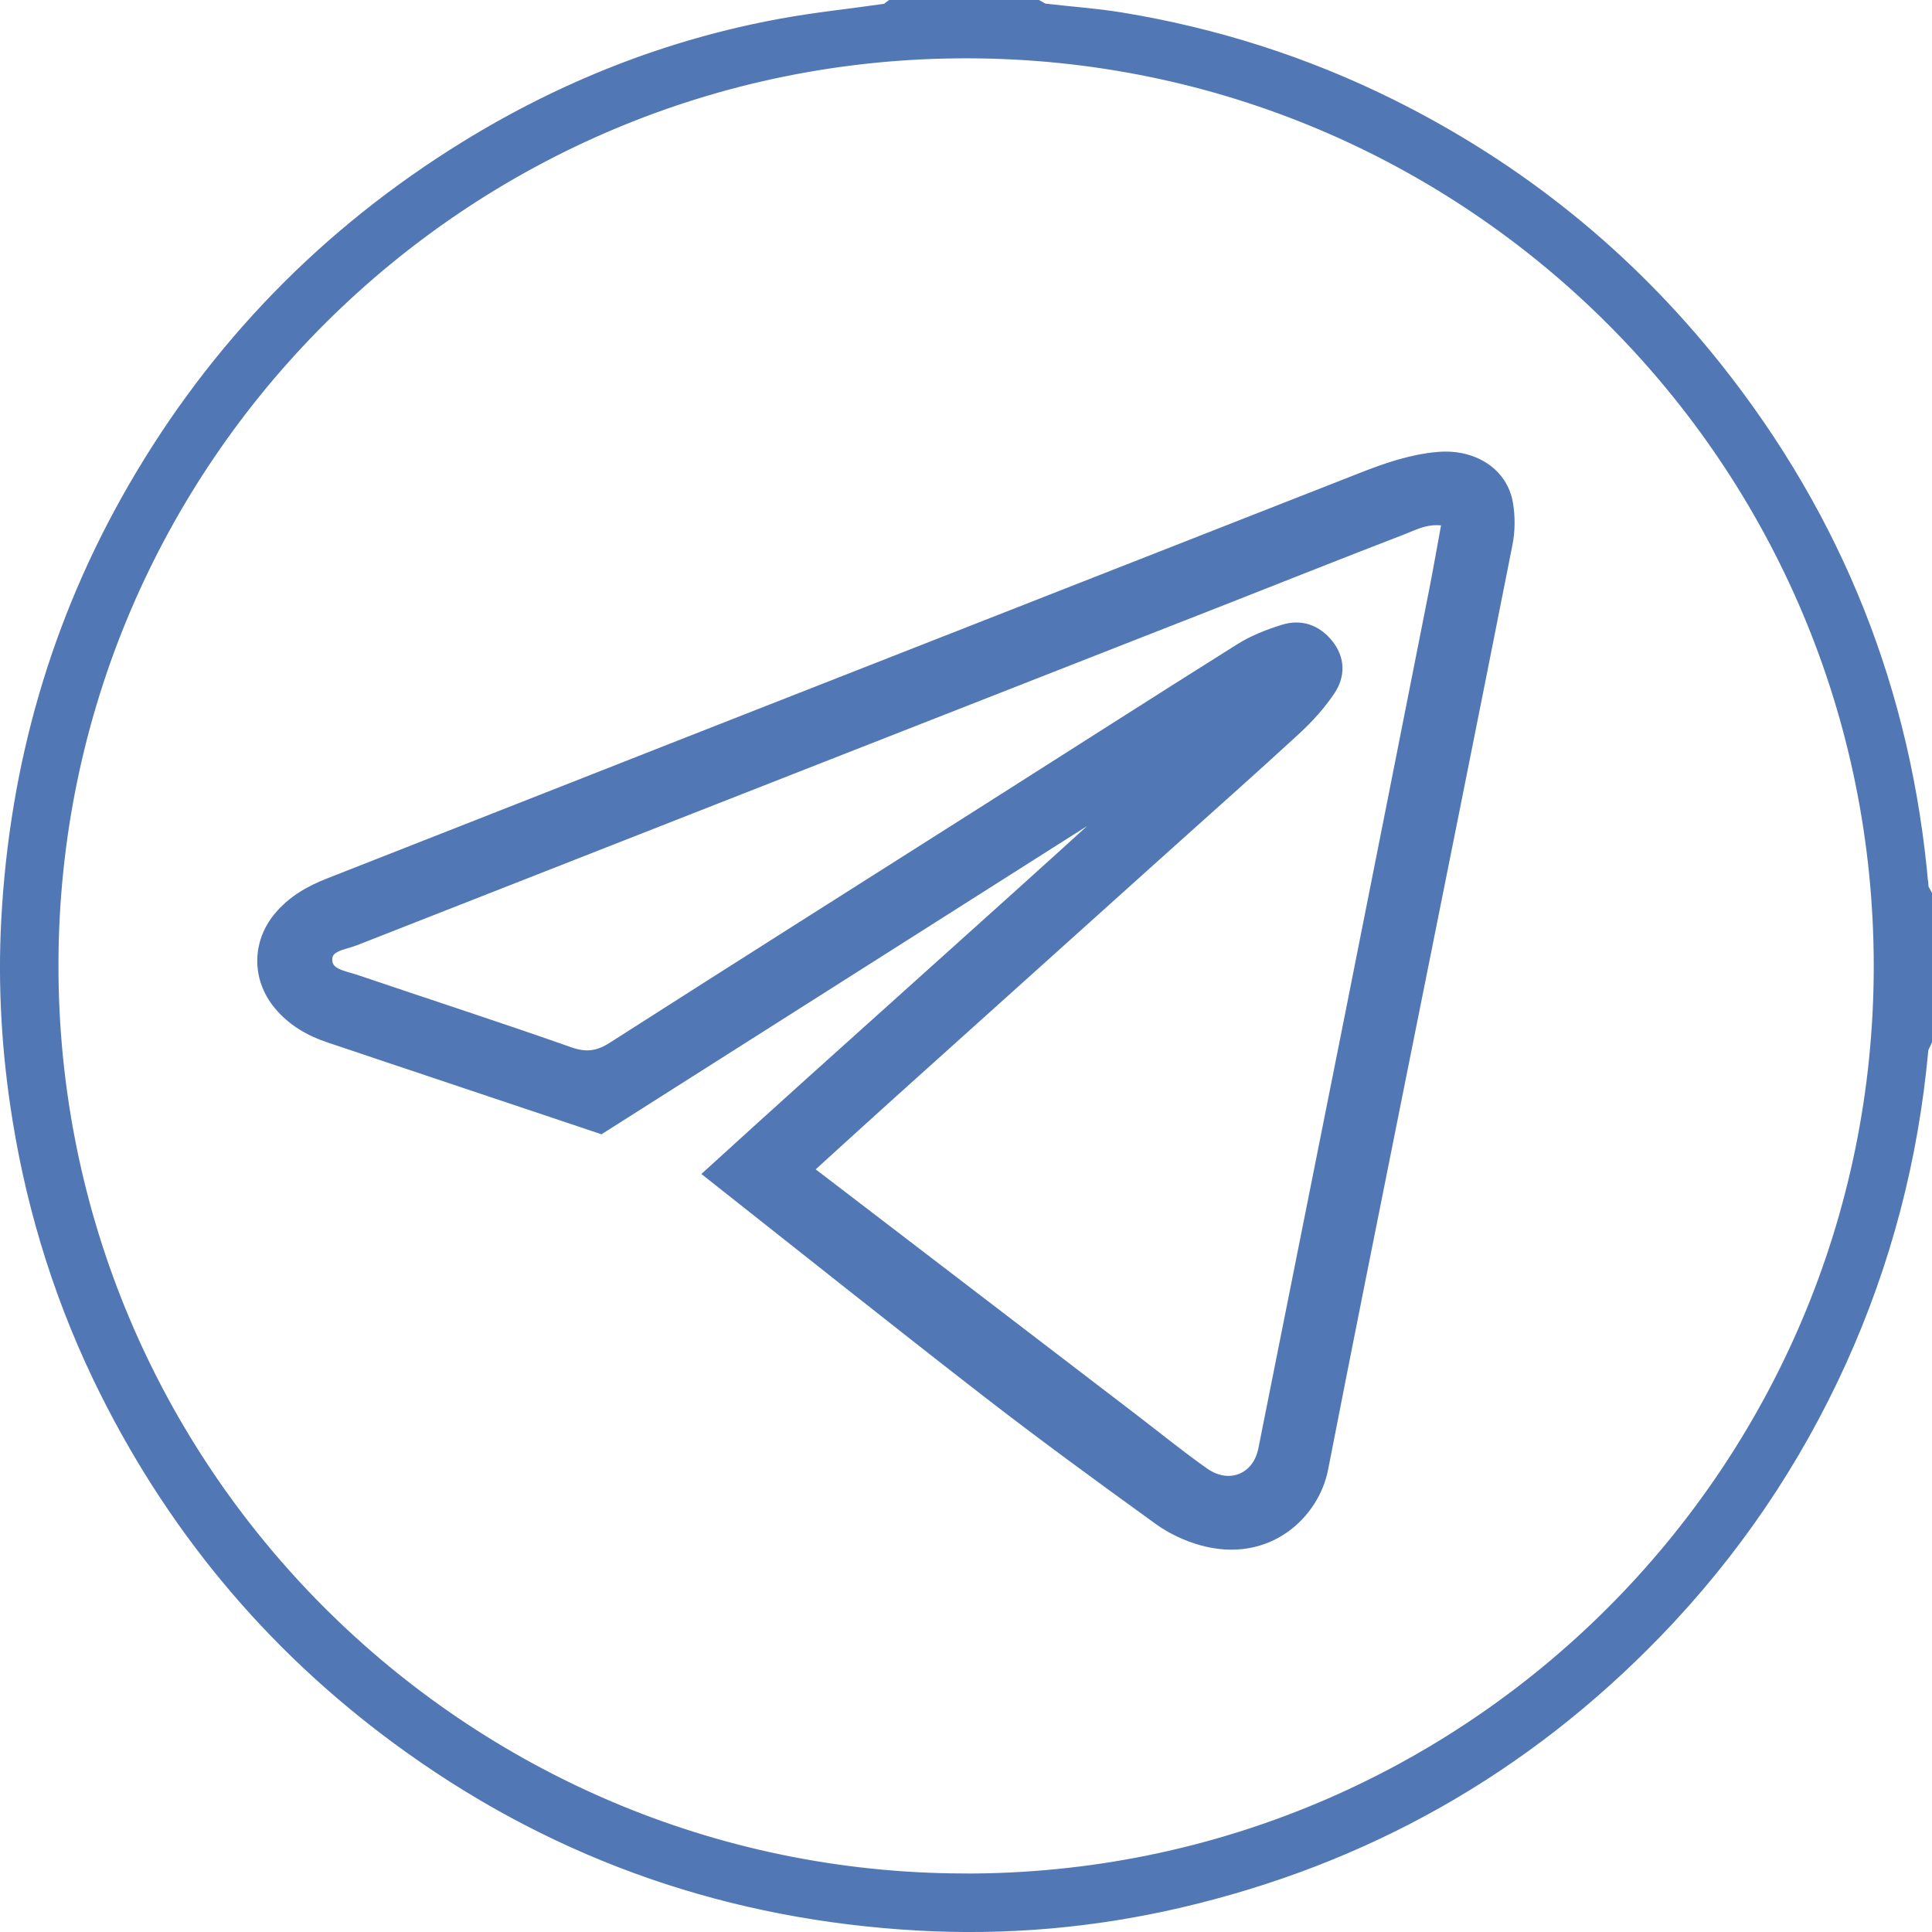
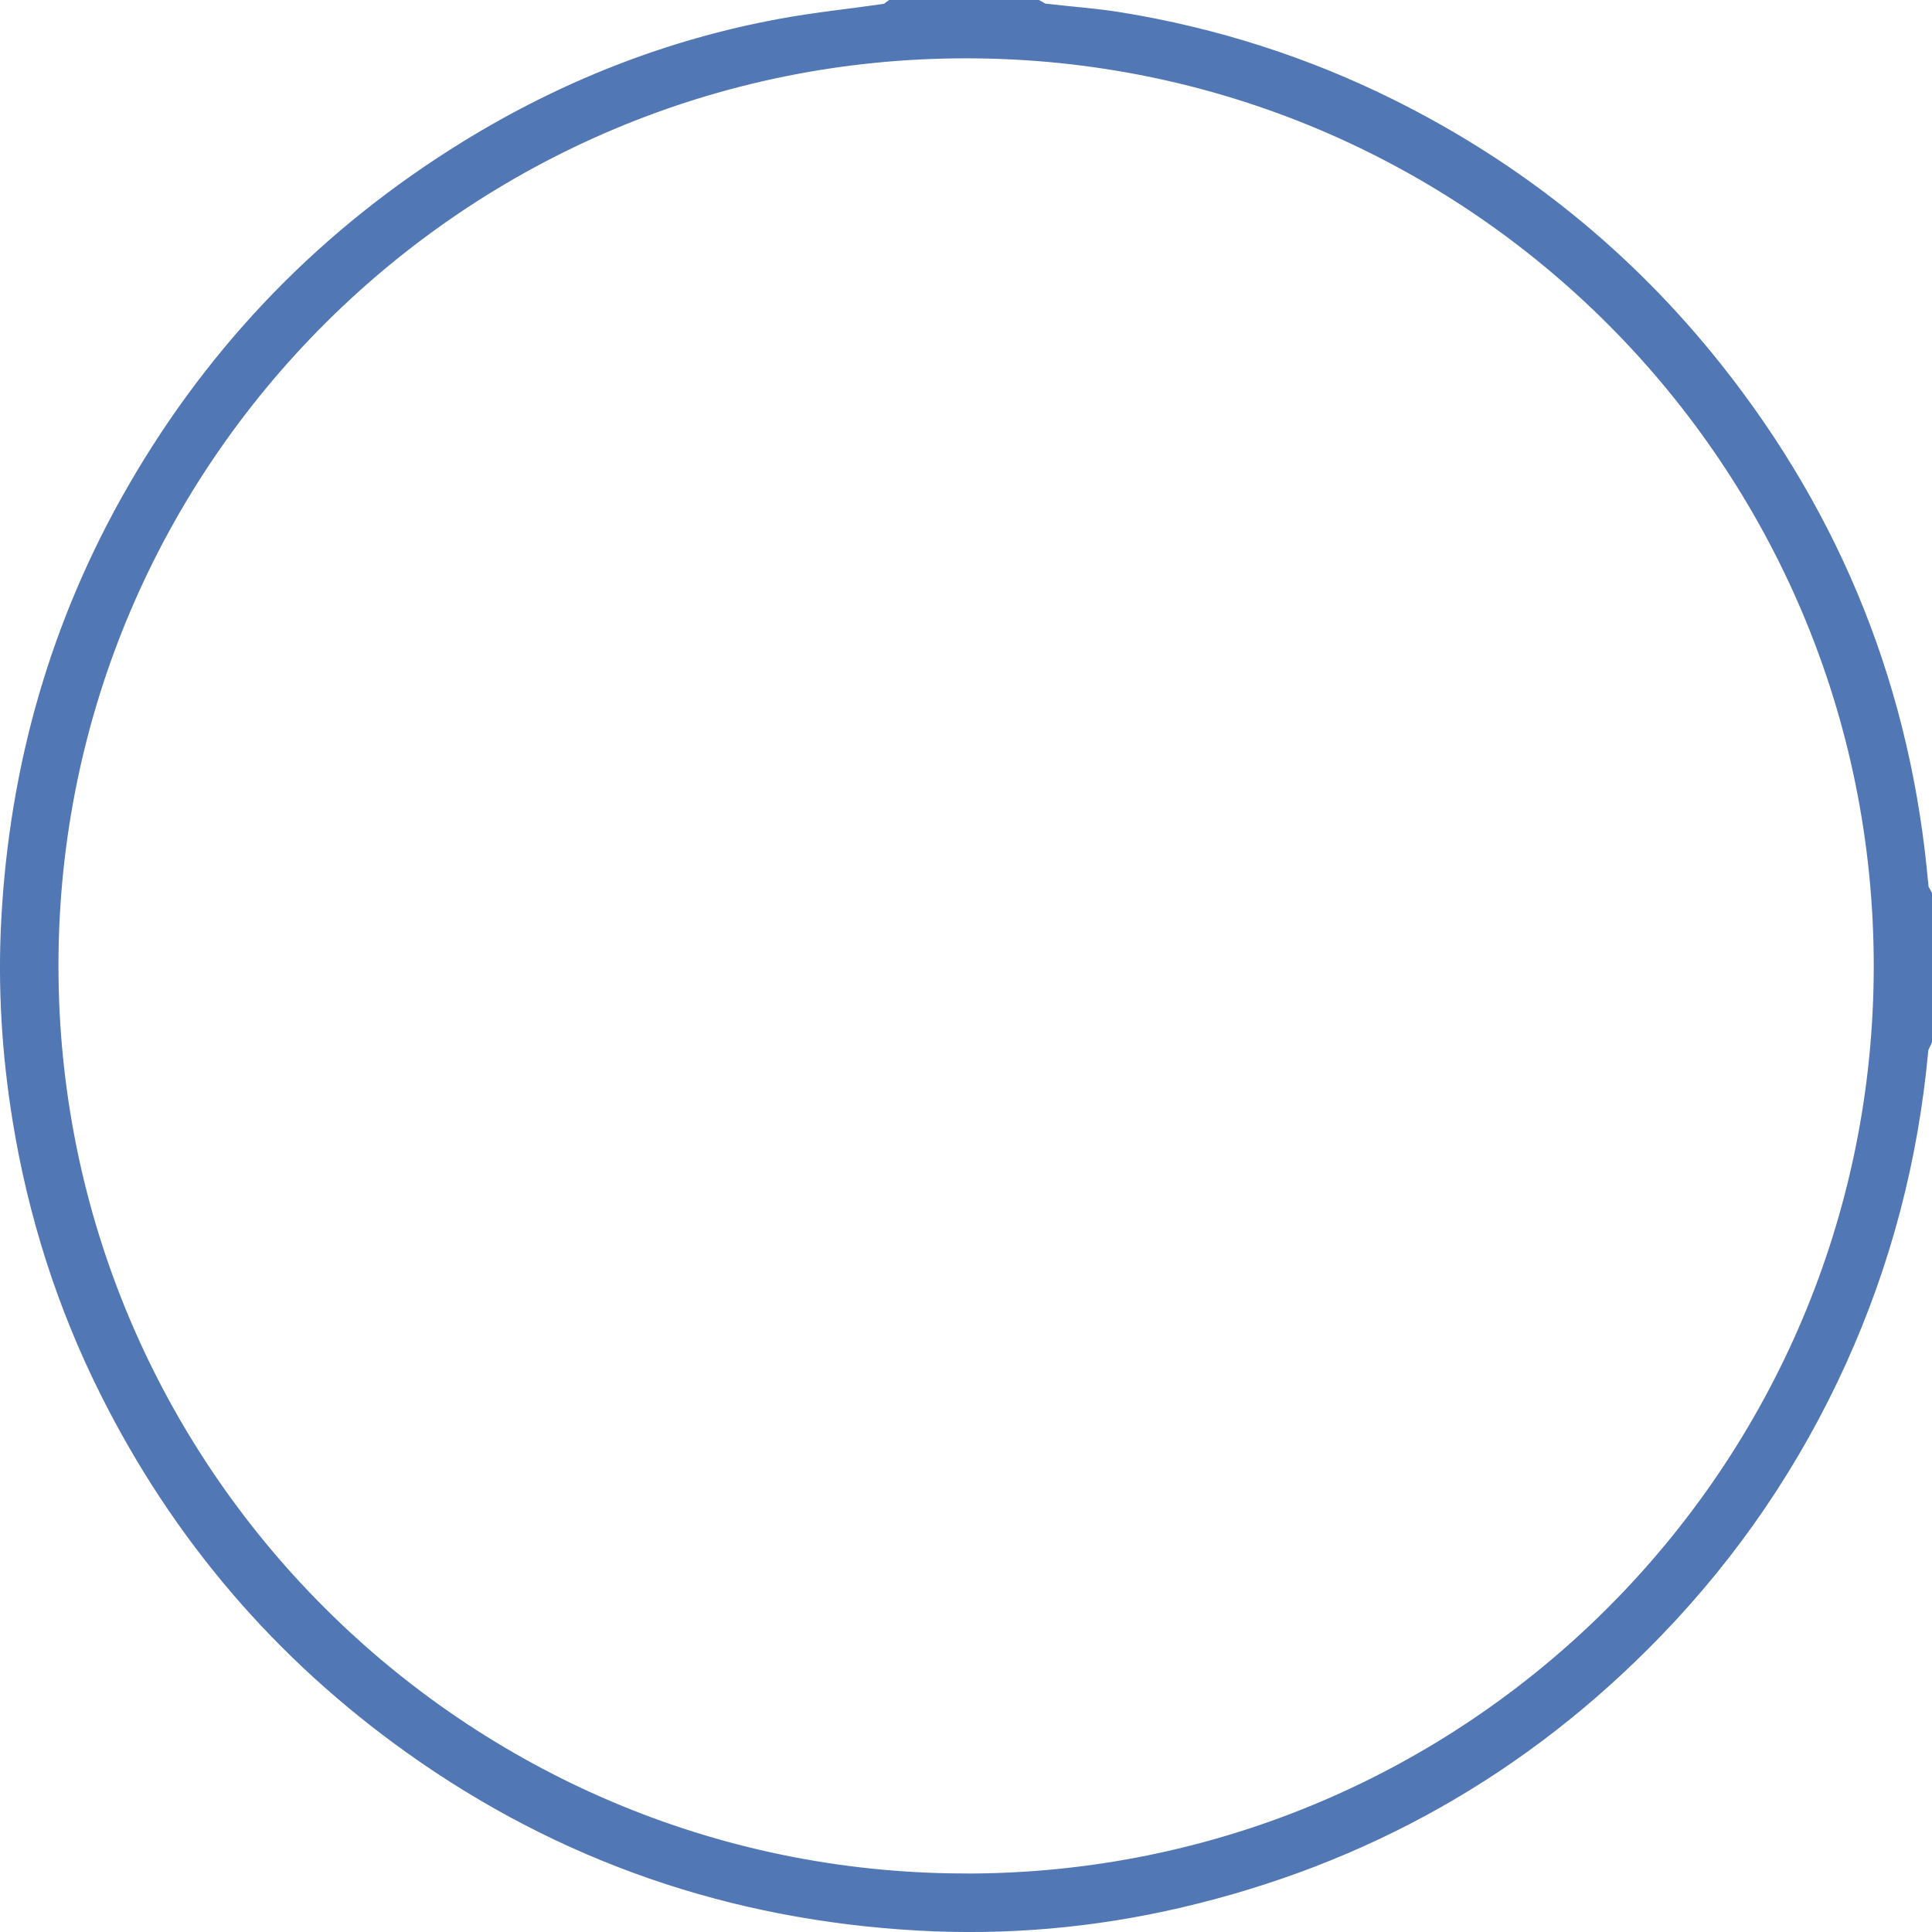
<svg xmlns="http://www.w3.org/2000/svg" id="_Слой_2" data-name="Слой 2" viewBox="0 0 287.87 287.87">
  <defs>
    <style> .cls-1 { fill: #5177b4; stroke: #5177b4; stroke-miterlimit: 10; stroke-width: 2px; } </style>
  </defs>
  <g id="_Слой_1-2" data-name="Слой 1">
    <g>
      <path class="cls-1" d="M286.35,132.2c-2.46-28.88-12.7-54.68-30.74-77.36-13.21-16.6-29.36-29.61-48.34-39.06-12.77-6.35-26.23-10.64-40.3-12.94-3.75-.61-7.55-.86-11.33-1.31-.38-.05-.72-.35-1.08-.53h-21.77c-.27,.18-.51,.49-.8,.54-5.23,.76-10.5,1.29-15.69,2.25-16.77,3.09-32.39,9.28-46.87,18.21-20.71,12.78-37.22,29.71-49.41,50.81C8.54,92.69,2.42,114.15,1.19,137.03c-.54,9.96,.07,19.88,1.66,29.72,2.29,14.17,6.6,27.73,13.03,40.58,10.72,21.42,25.83,39.12,45.35,53.03,22.64,16.14,47.93,24.76,75.64,26.3,13.05,.73,26-.41,38.73-3.36,27.64-6.42,51.4-19.8,71.15-40.23,11.46-11.86,20.59-25.29,27.41-40.33,6.68-14.75,10.68-30.17,12.16-46.28,.04-.47,.37-.92,.56-1.38v-21.77c-.18-.37-.49-.73-.52-1.11Zm-142.74,147.95c-74.9-.17-136.03-61.03-135.9-136.49C7.83,68.41,69.03,7.58,144.13,7.69c75.19,.09,136.11,61.12,136.06,136.35-.05,75.09-61.02,136.29-136.57,136.12Z" />
-       <path class="cls-1" d="M165.5,119.66c-25.29,16.06-50.59,32.11-76.01,48.25-10.72-3.59-21.47-7.19-32.21-10.79-2.72-.91-5.44-1.84-8.16-2.74-2.9-.97-5.47-2.45-7.44-4.85-3.14-3.81-3.13-8.95,.03-12.75,1.98-2.38,4.54-3.85,7.39-4.96,17.77-6.96,35.52-13.97,53.29-20.95,33.56-13.18,67.13-26.33,100.69-39.51,3.62-1.42,7.25-2.67,11.17-3.02,5.1-.46,9.42,2.2,10.19,6.72,.33,1.94,.32,4.04-.07,5.97-5.35,27.07-10.8,54.13-16.22,81.19-3.77,18.86-7.57,37.72-11.25,56.6-1.28,6.56-8.07,13.15-17.75,10.47-2.24-.62-4.5-1.68-6.38-3.04-8.62-6.23-17.22-12.5-25.63-19.02-13.66-10.59-27.16-21.37-41.09-32.36,20.06-18.28,40.26-36.14,60.17-54.29-.24-.31-.49-.62-.73-.92Zm50.39-42.19c-3.05-.73-5.17,.52-7.31,1.34-8.62,3.31-17.19,6.74-25.78,10.11-43.33,16.99-86.65,33.97-129.97,50.99-1.66,.65-4.26,.82-4.32,2.98-.07,2.42,2.58,2.7,4.4,3.31,10.63,3.61,21.32,7.07,31.91,10.8,2.54,.89,4.42,.6,6.61-.81,18.33-11.72,36.73-23.35,55.1-35.01,12.78-8.11,25.52-16.28,38.34-24.33,1.97-1.24,4.22-2.12,6.46-2.81,2.46-.76,4.69,0,6.36,2.05,1.74,2.13,1.72,4.54,.32,6.64-1.44,2.16-3.24,4.13-5.15,5.89-6.36,5.86-12.84,11.59-19.27,17.37-13.98,12.57-27.96,25.14-41.94,37.71-3.88,3.49-7.73,7.03-11.67,10.6,16.43,12.58,32.64,24.98,48.85,37.38,3.48,2.66,6.88,5.44,10.47,7.96,3.87,2.71,8.28,.89,9.18-3.64,4.24-21.19,8.47-42.38,12.69-63.58,4.24-21.32,8.47-42.63,12.68-63.96,.7-3.53,1.31-7.08,2.03-11.01Z" />
    </g>
  </g>
</svg>